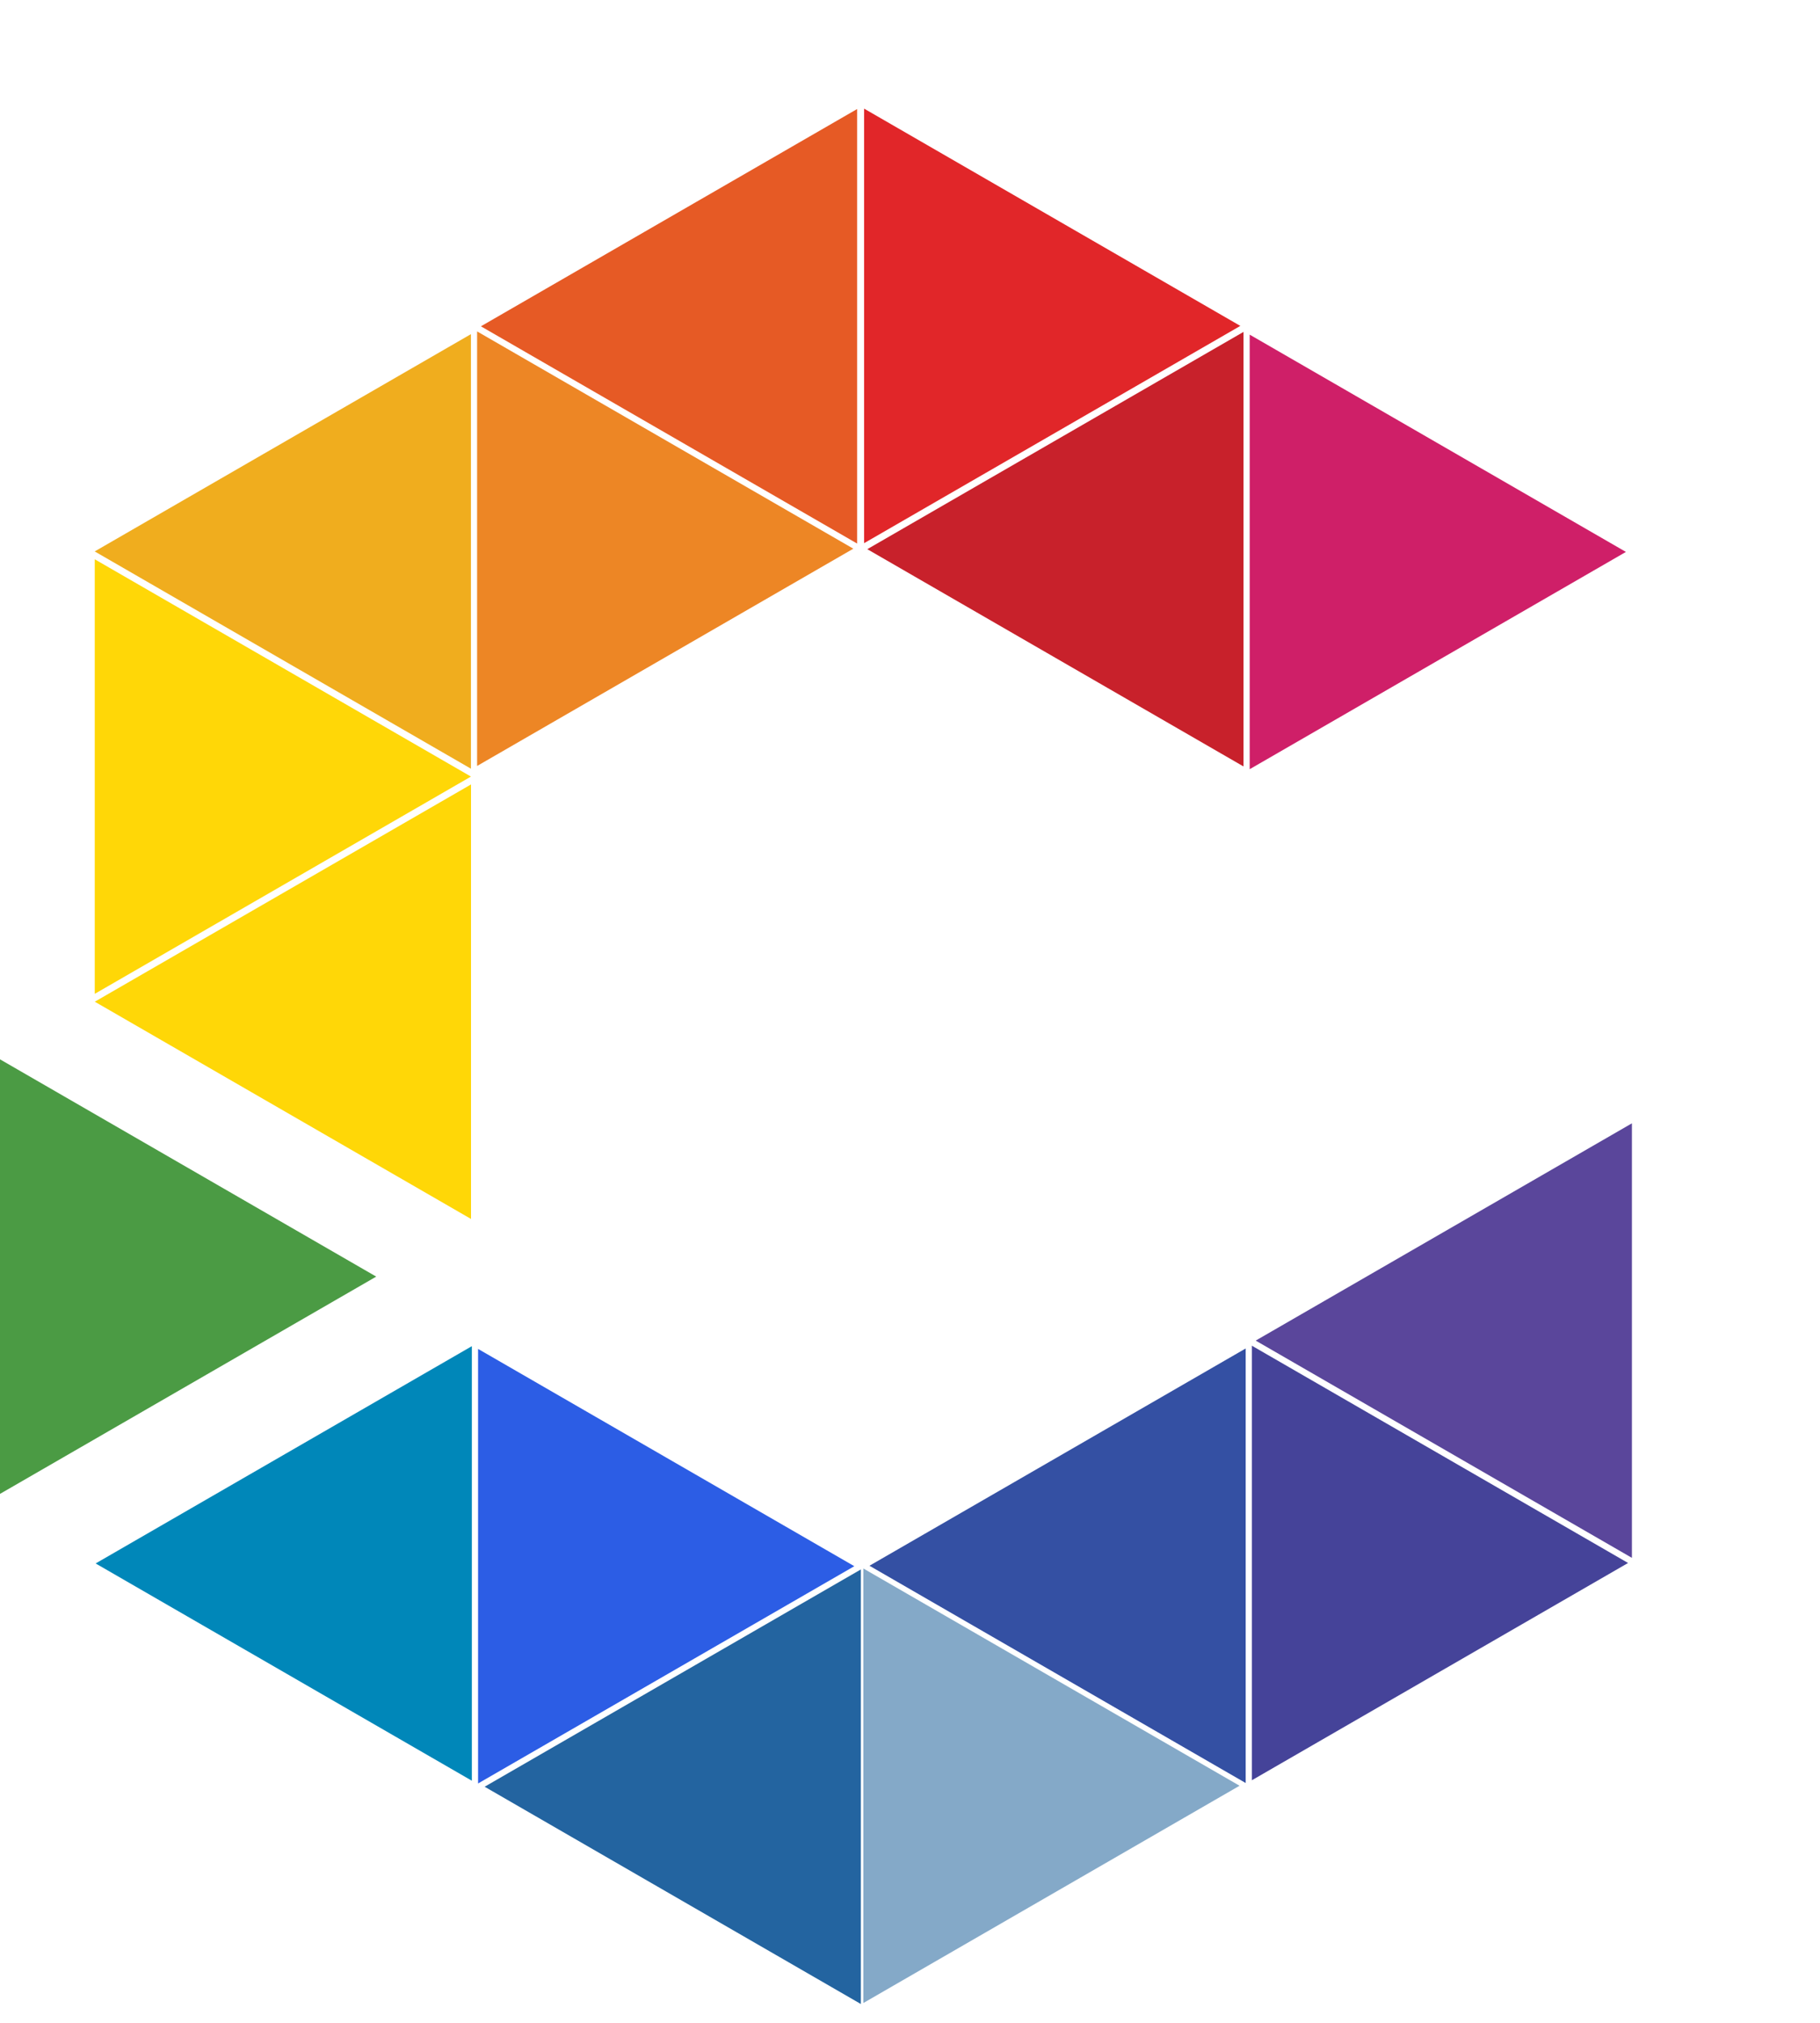
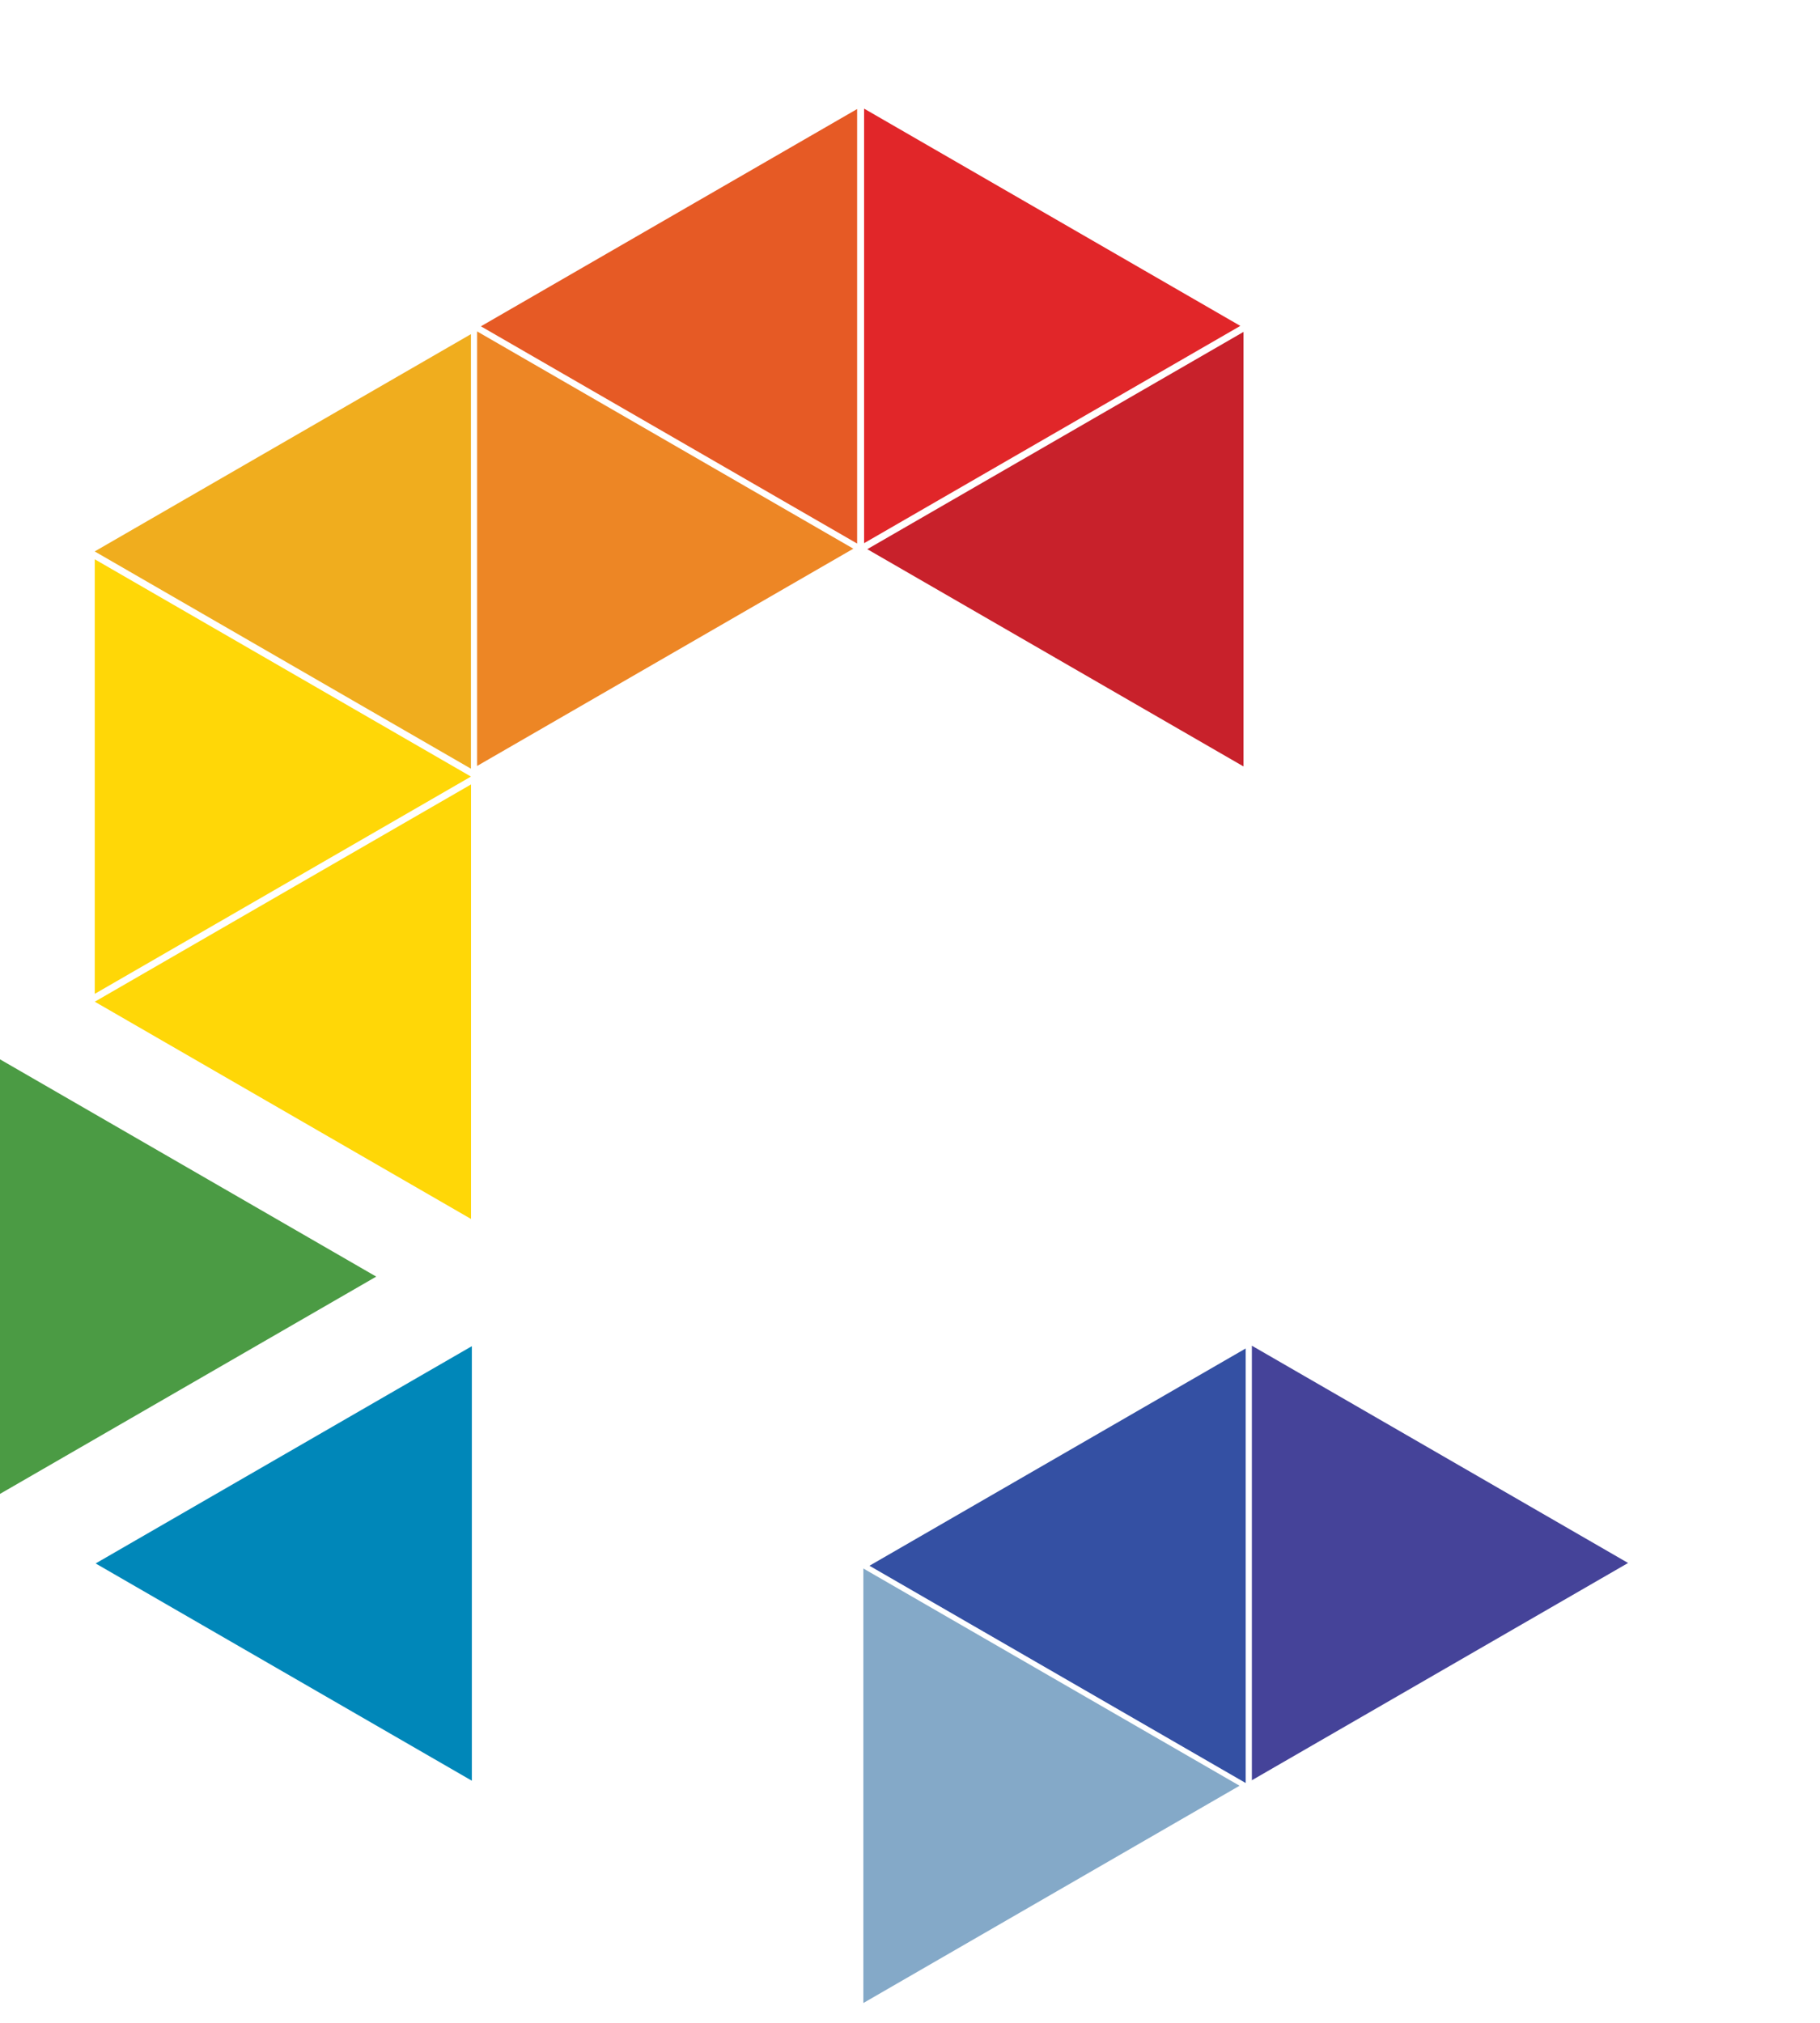
<svg xmlns="http://www.w3.org/2000/svg" fill="none" viewBox="0 0 81 90" height="90" width="81">
  <path fill="#FFD707" d="M4.217 24.884L20.96 34.551L4.217 44.218L4.217 24.884Z" />
  <path fill="#4B9B44" d="M0 47.132L16.744 56.799L5.23282e-07 66.466L0 47.132Z" />
  <path fill="#FFD707" d="M20.963 54.234L4.219 44.568L20.963 34.901L20.963 54.234Z" />
-   <path fill="#5A469B" d="M72.629 49.979L72.629 69.312L55.885 59.646L72.629 49.979Z" />
  <path fill="#3450A3" d="M55.44 59.996L55.44 79.33L38.696 69.663L55.44 59.996Z" />
  <path fill="#454399" d="M55.715 79.207L55.715 59.873L72.458 69.54L55.715 79.207Z" />
  <path fill="#0B5493" d="M38.424 89.118L38.424 69.785L55.167 79.451L38.424 89.118Z" opacity="0.5" />
  <path fill="#C8212B" d="M55.343 34.101L55.343 14.767L38.599 24.434L55.343 34.101Z" />
-   <path fill="#CF1F68" d="M55.618 14.889L55.618 34.223L72.362 24.556L55.618 14.889Z" />
-   <path fill="#E12629" d="M38.457 24.167L38.457 4.833L55.201 14.5L38.457 24.167Z" />
+   <path fill="#E12629" d="M38.457 24.167L38.457 4.833L55.201 14.5L38.457 24.167" />
  <path fill="#ED8625" d="M21.234 34.079L21.234 14.745L37.978 24.412L21.234 34.079Z" />
  <path fill="#F0AD1E" d="M20.959 14.867L20.959 34.201L4.215 24.534L20.959 14.867Z" />
  <path fill="#E65A25" d="M38.147 4.851L38.147 24.184L21.403 14.518L38.147 4.851Z" />
-   <path fill="#2C5DE5" d="M21.277 60.016L21.277 79.35L38.021 69.683L21.277 60.016Z" />
  <path fill="#0087B9" d="M21 79.228L21 59.894L4.256 69.561L21 79.228Z" />
-   <path fill="#2364A0" d="M38.312 89.162L38.312 69.828L21.569 79.495L38.312 89.162Z" />
</svg>